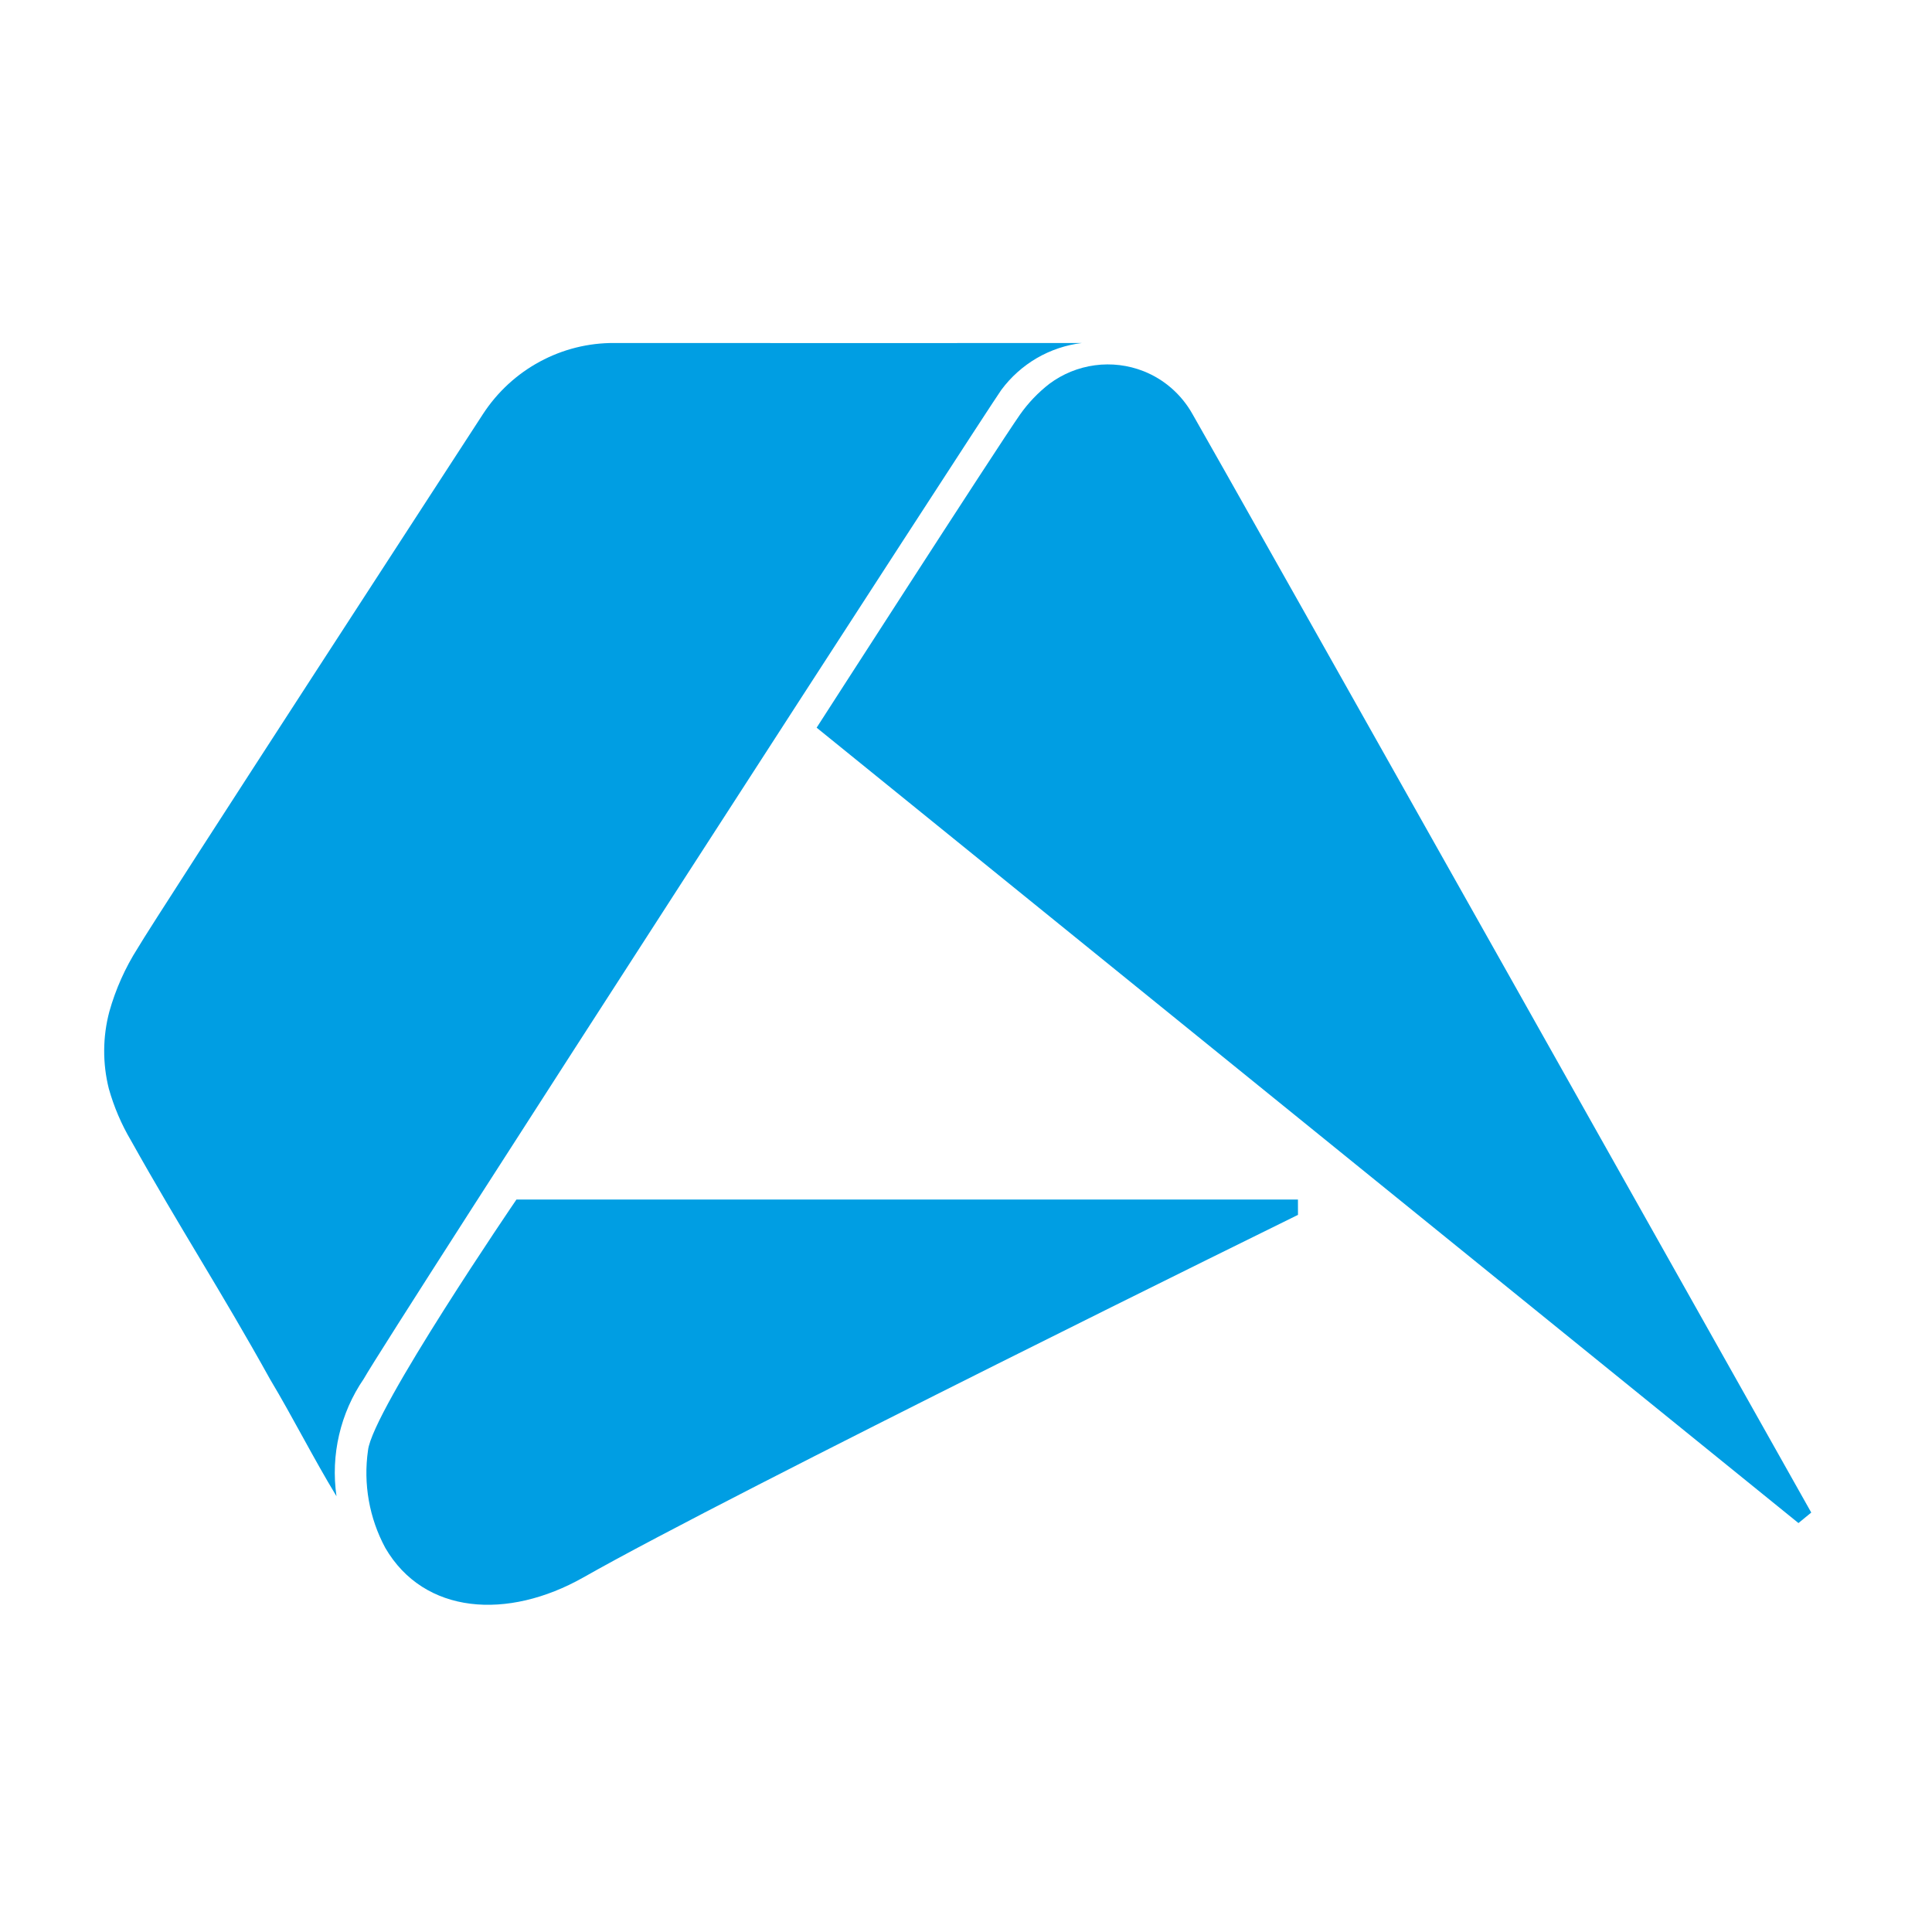
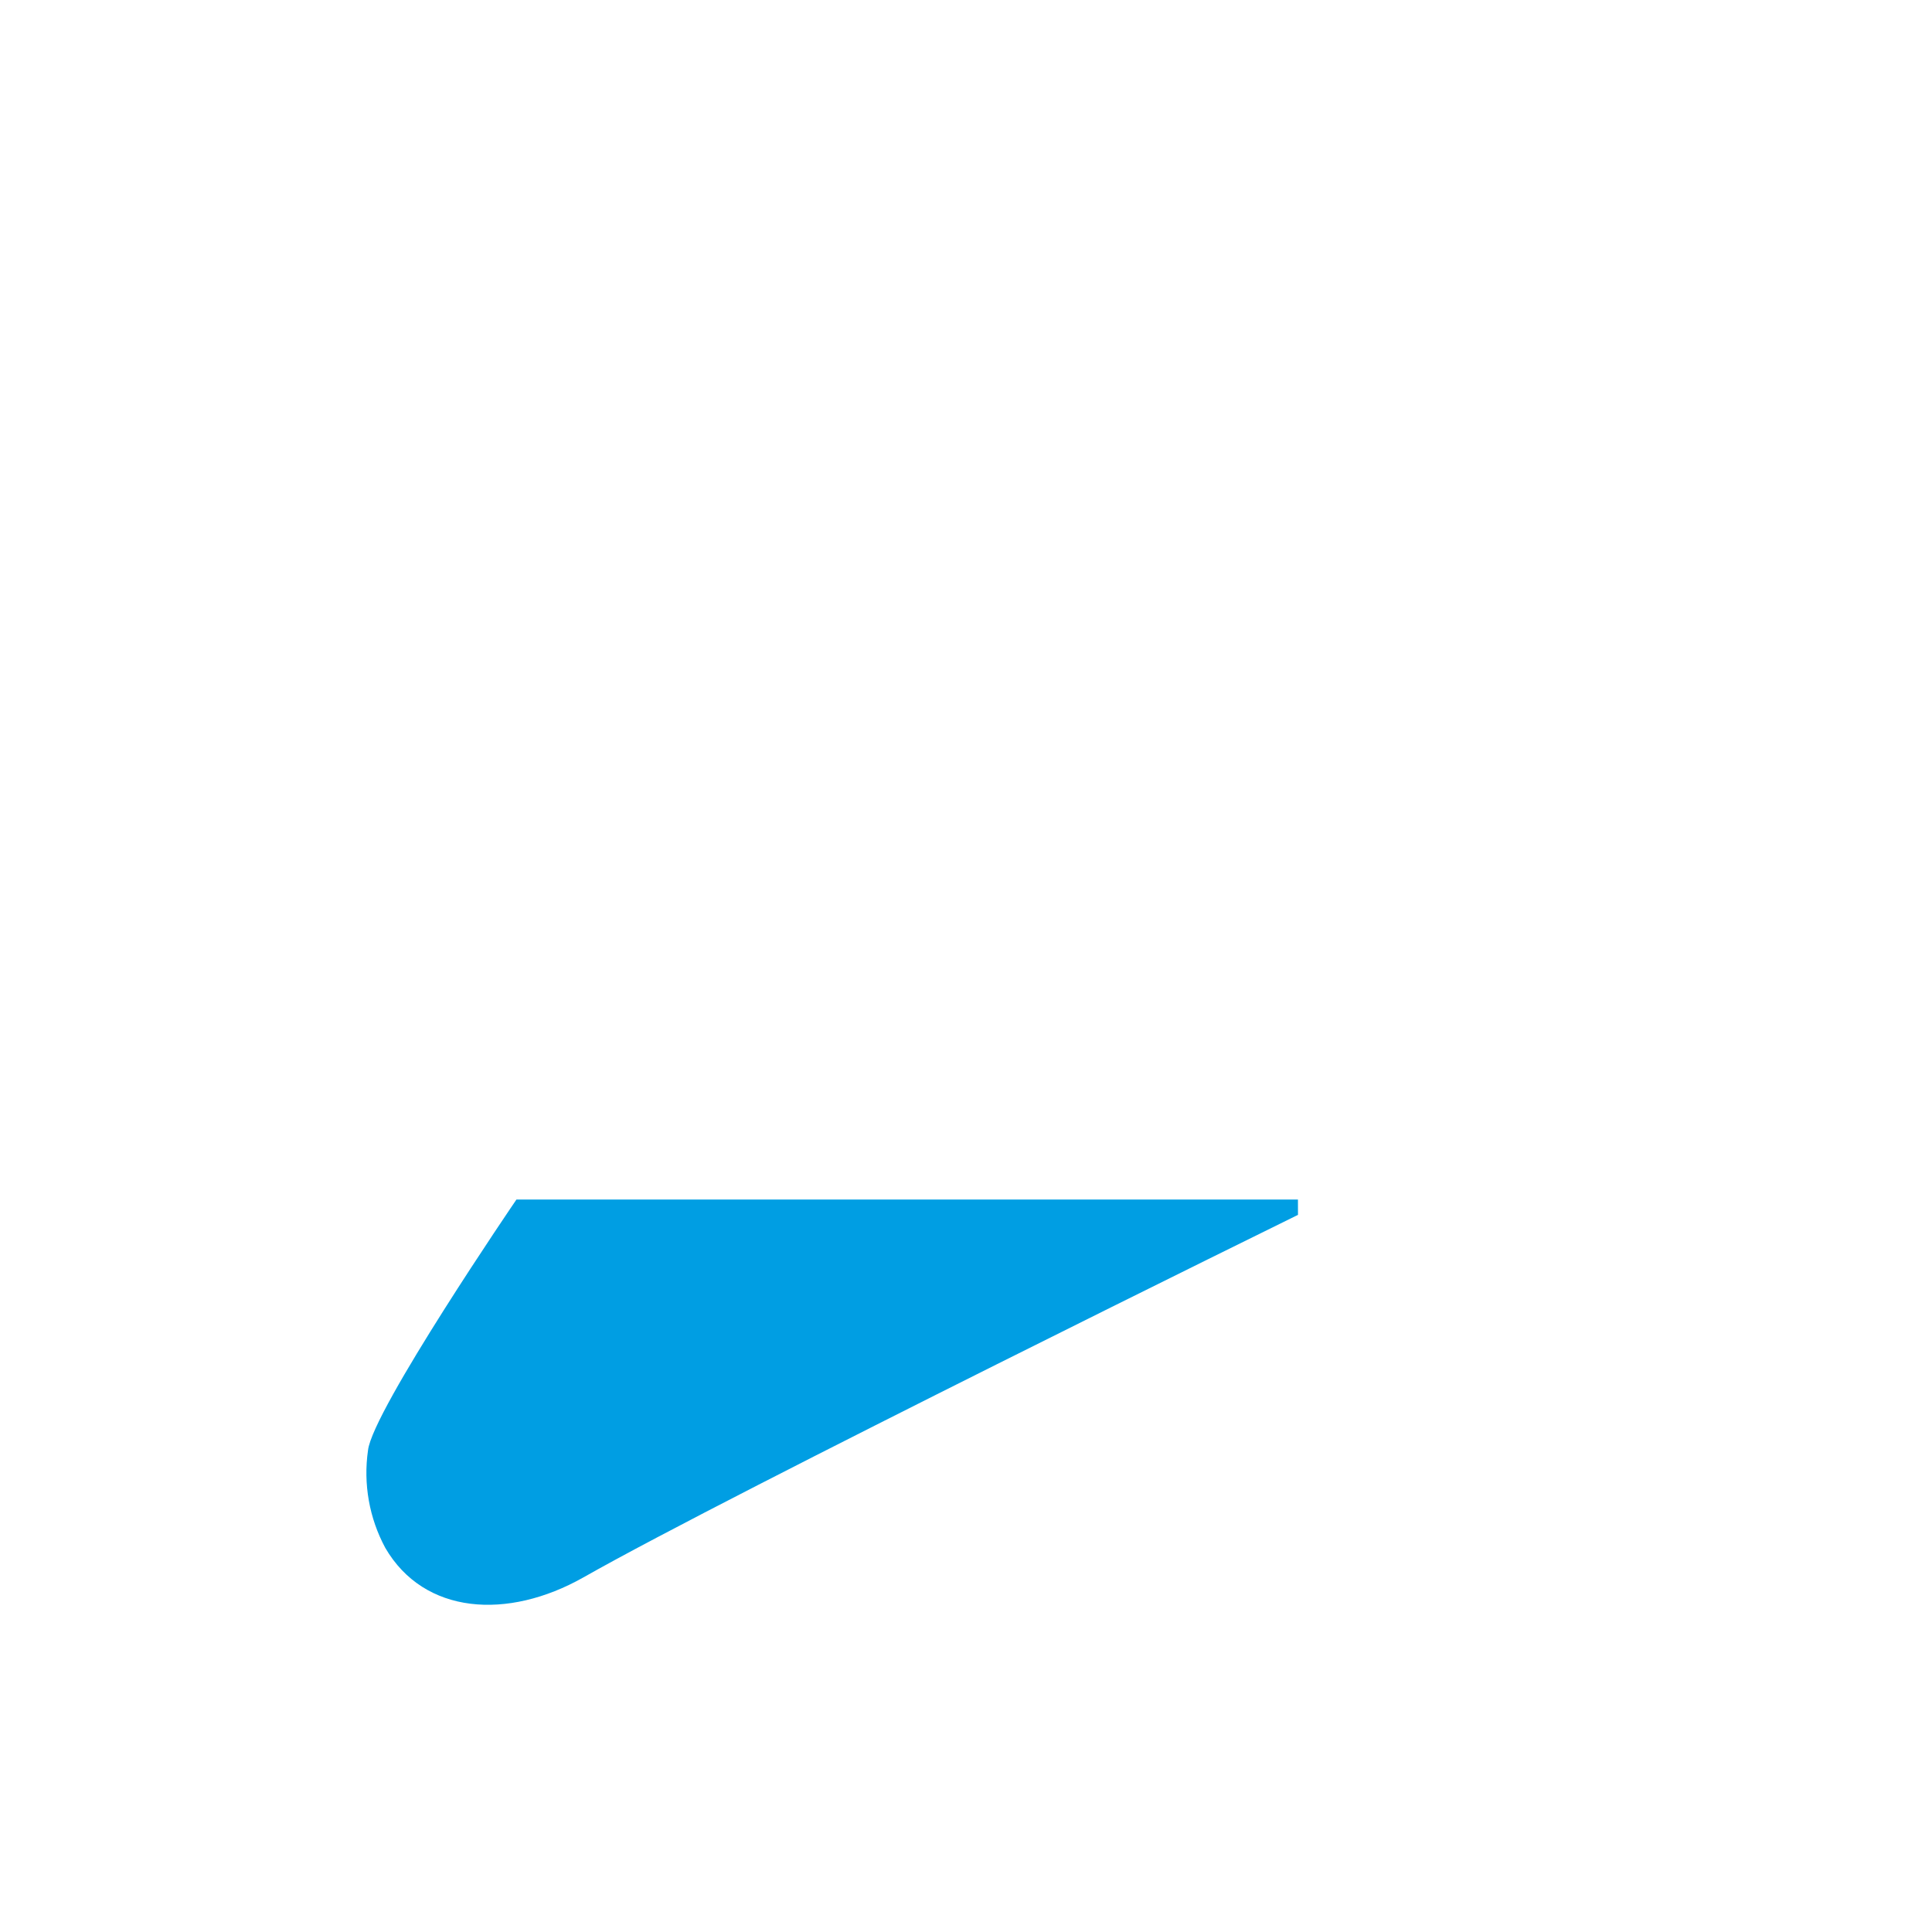
<svg xmlns="http://www.w3.org/2000/svg" width="48" height="48" viewBox="0 0 48 48" fill="none">
-   <path d="M15.265 8.522C14.619 8.517 13.983 8.676 13.413 8.984C12.843 9.291 12.358 9.738 12.002 10.283C11.897 10.446 3.835 22.841 3.424 23.552C3.112 24.041 2.873 24.575 2.716 25.135C2.55 25.762 2.546 26.421 2.704 27.049C2.831 27.5 3.016 27.933 3.254 28.336C4.479 30.526 5.493 32.073 6.711 34.269C7.282 35.223 7.782 36.222 8.36 37.174C8.212 36.15 8.455 35.106 9.038 34.256C9.639 33.184 24.598 10.065 24.876 9.689C25.114 9.367 25.415 9.098 25.759 8.897C26.104 8.697 26.485 8.569 26.88 8.522C26.88 8.522 16.986 8.526 15.265 8.522Z" fill="#009EE3" />
-   <path d="M44.682 37.84L45 37.579C45 37.579 30.194 11.258 29.625 10.284C29.353 9.801 28.926 9.426 28.414 9.223C28.029 9.071 27.612 9.02 27.203 9.075C26.793 9.13 26.404 9.288 26.071 9.536C25.791 9.754 25.544 10.012 25.339 10.304C24.726 11.185 20.289 18.079 20.289 18.079L44.682 37.84Z" fill="#009EE3" />
  <path d="M32.247 29.802H12.831C12.831 29.802 9.253 35.043 9.143 36.033C9.023 36.867 9.174 37.717 9.572 38.456C10.536 40.115 12.612 40.254 14.493 39.191C18.197 37.087 32.248 30.183 32.248 30.183L32.247 29.802Z" fill="#009EE3" />
</svg>